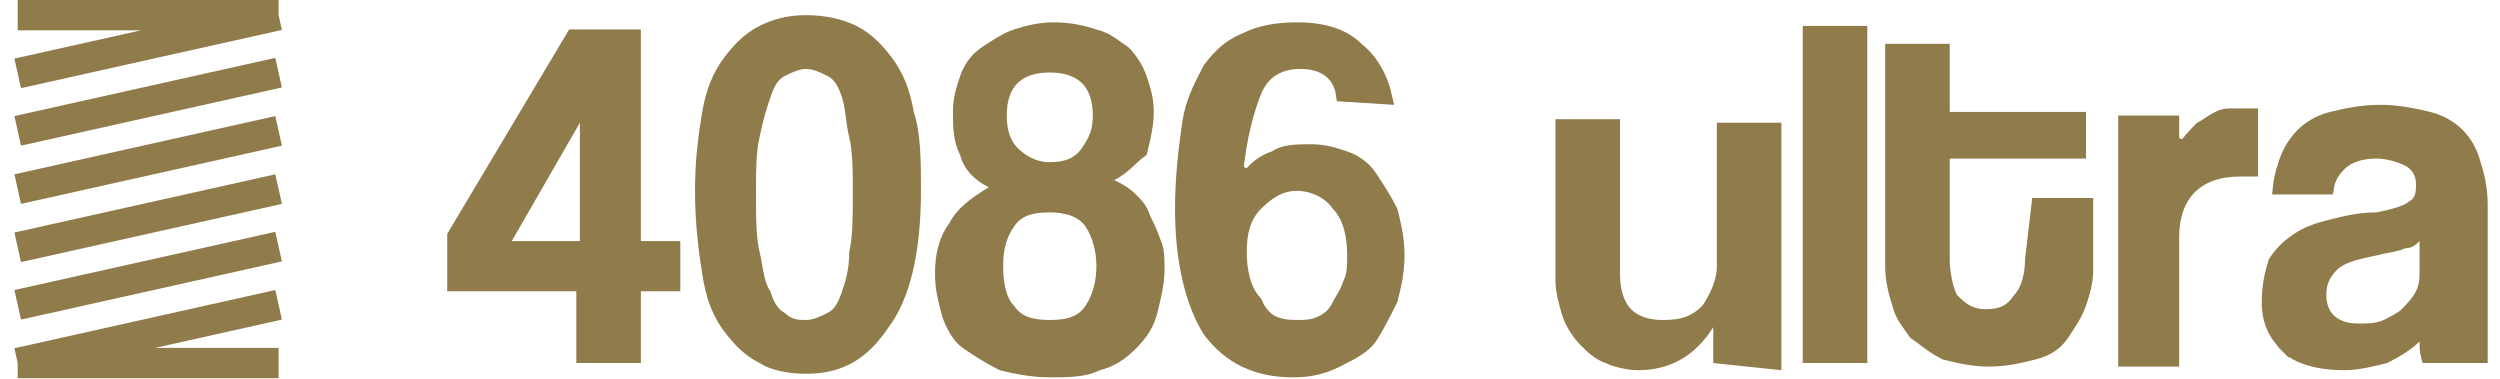
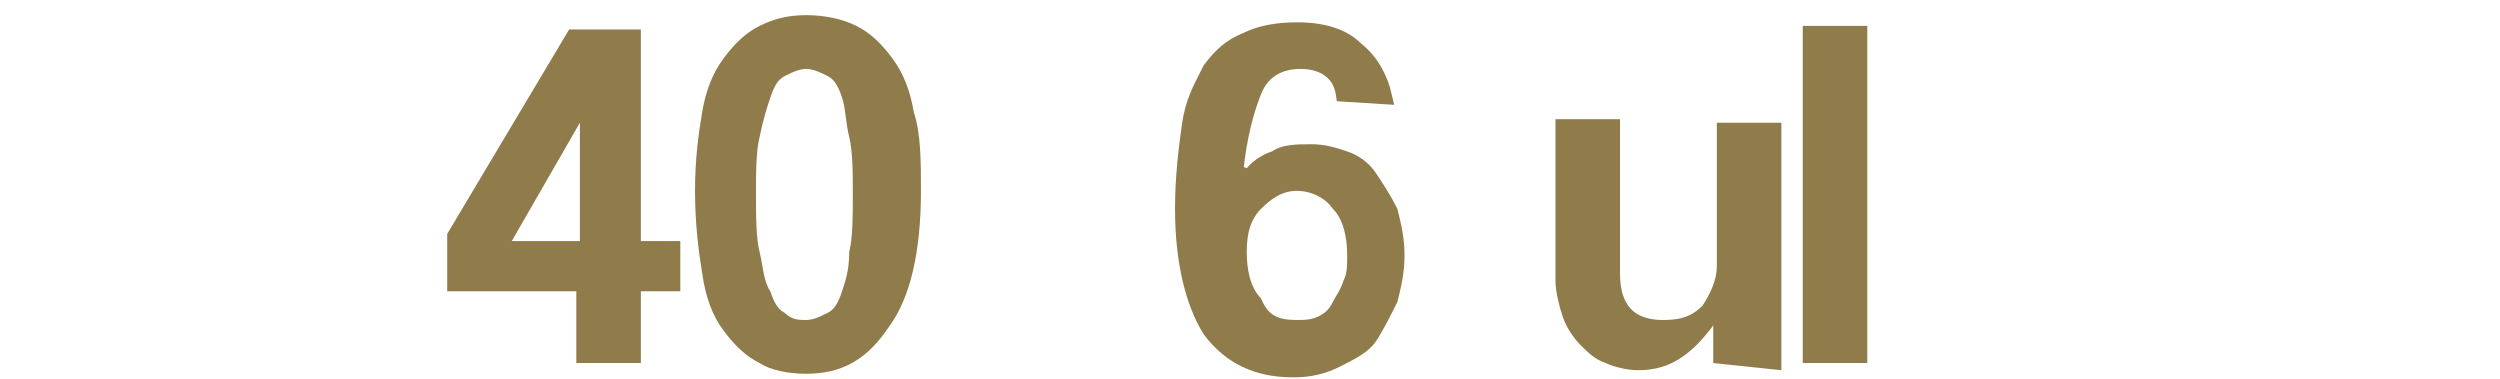
<svg xmlns="http://www.w3.org/2000/svg" width="165" height="25" viewBox="0 0 165 25" fill="none">
-   <path d="M1.168 1H18.388H1.168ZM1.168 23.96L18.388 20.117L1.168 23.96ZM1.168 20.117L18.388 16.275L1.168 20.117ZM1.168 16.322L18.388 12.48L1.168 16.322ZM1.168 12.48L18.388 8.637L1.168 12.48ZM1.168 8.637L18.388 4.795L1.168 8.637ZM1.168 4.842L18.388 1L1.168 4.842ZM1.168 23.96H18.388H1.168Z" stroke="#907C4B" stroke-width="2" stroke-miterlimit="10" stroke-linecap="round" />
  <path d="M37.847 2.445H41.797V15.91V16.41H42.297H44.4V18.724H42.297H41.797V19.224V23.457H38.536V19.224V18.724H38.036H30.016V15.574L37.847 2.445ZM38.773 8.099V6.229L37.84 7.85L33.343 15.661L32.911 16.41H33.776H38.273H38.773V15.91V8.099Z" fill="#907C4B" stroke="#907C4B" />
  <path d="M50.409 23.543L50.383 23.526L50.355 23.512C49.505 23.087 48.851 22.444 48.165 21.529C47.516 20.664 47.067 19.565 46.84 17.971L46.84 17.971L46.838 17.959C46.604 16.557 46.371 14.692 46.371 12.598C46.371 10.507 46.603 8.881 46.838 7.473C47.064 6.115 47.512 5.011 48.165 4.14C48.851 3.225 49.505 2.582 50.355 2.157C51.232 1.719 52.102 1.5 53.209 1.5C54.332 1.5 55.435 1.726 56.298 2.157C57.148 2.582 57.803 3.225 58.489 4.14C59.142 5.011 59.59 6.115 59.816 7.473L59.822 7.512L59.835 7.549C60.277 8.875 60.283 10.676 60.283 12.598C60.283 16.586 59.575 19.529 58.252 21.292L58.244 21.303L58.236 21.315C57.557 22.334 56.841 23.04 56.039 23.494C55.24 23.947 54.322 24.169 53.209 24.169C52.065 24.169 50.999 23.936 50.409 23.543ZM53.209 21.619C53.802 21.619 54.368 21.335 54.806 21.116C54.822 21.108 54.837 21.1 54.852 21.093C55.526 20.756 55.813 20.093 56.05 19.383L56.05 19.381C56.288 18.669 56.541 17.911 56.549 16.682C56.785 15.678 56.785 14.242 56.785 12.893L56.785 12.835L56.785 12.776C56.785 11.4 56.785 9.933 56.534 8.926C56.43 8.511 56.374 8.093 56.318 7.668C56.315 7.642 56.311 7.617 56.308 7.591C56.25 7.155 56.186 6.693 56.05 6.286C55.813 5.576 55.526 4.913 54.852 4.577C54.837 4.569 54.821 4.561 54.806 4.553C54.367 4.334 53.802 4.05 53.209 4.05C52.615 4.05 52.049 4.334 51.611 4.553C51.596 4.561 51.58 4.569 51.565 4.577C50.891 4.913 50.604 5.576 50.367 6.286C50.129 7 49.886 7.731 49.644 8.938C49.395 9.945 49.395 11.406 49.395 12.777L49.395 12.835L49.395 12.892C49.395 14.268 49.395 15.736 49.647 16.743C49.718 17.028 49.762 17.289 49.809 17.563C49.838 17.737 49.869 17.916 49.907 18.11C49.996 18.551 50.122 19.021 50.388 19.444C50.612 20.104 50.889 20.717 51.492 21.054C52.095 21.619 52.724 21.619 53.188 21.619L53.209 21.619Z" fill="#907C4B" stroke="#907C4B" />
-   <path d="M73.322 11.44L72.427 11.887L73.322 12.334C73.795 12.571 74.202 12.777 74.612 13.187C74.856 13.431 75.001 13.579 75.121 13.746C75.233 13.902 75.331 14.091 75.438 14.412L75.449 14.446L75.465 14.477C75.7 14.948 75.923 15.395 76.148 16.069L76.159 16.103L76.175 16.134C76.252 16.289 76.304 16.512 76.332 16.814C76.359 17.113 76.359 17.444 76.359 17.804C76.359 18.679 76.14 19.565 75.901 20.523C75.692 21.359 75.277 21.993 74.612 22.658C73.947 23.323 73.313 23.738 72.477 23.947L72.424 23.96L72.375 23.984C71.554 24.395 70.501 24.405 69.285 24.405C68.183 24.405 67.068 24.188 66.146 23.96C65.254 23.51 64.579 23.06 63.882 22.595C63.319 22.221 62.893 21.419 62.664 20.741C62.63 20.604 62.597 20.474 62.564 20.348C62.367 19.589 62.211 18.985 62.211 18.041C62.211 16.916 62.437 15.855 63.058 15.027L63.085 14.991L63.105 14.951C63.508 14.144 64.339 13.497 65.519 12.789L66.3 12.32L65.485 11.913C64.622 11.482 64.043 10.871 63.853 10.109L63.84 10.056L63.815 10.007C63.402 9.18 63.394 8.349 63.394 7.39C63.394 6.532 63.605 5.891 63.842 5.181C64.049 4.56 64.461 3.948 65.065 3.546C65.79 3.062 66.442 2.632 67.076 2.42C67.761 2.192 68.65 1.973 69.522 1.973C70.636 1.973 71.528 2.195 72.204 2.42L72.222 2.426L72.241 2.431C72.871 2.589 73.228 2.846 73.702 3.187C73.844 3.289 73.998 3.399 74.172 3.517C74.586 3.942 74.997 4.569 75.201 5.181C75.438 5.891 75.649 6.532 75.649 7.39C75.649 8.209 75.457 9.039 75.236 9.929C74.979 10.119 74.747 10.334 74.534 10.531C74.476 10.585 74.419 10.638 74.363 10.689C74.049 10.974 73.734 11.234 73.322 11.44ZM69.285 21.618C69.903 21.618 70.447 21.557 70.914 21.377C71.397 21.192 71.775 20.888 72.068 20.448C72.608 19.638 72.862 18.588 72.862 17.567C72.862 16.547 72.608 15.497 72.068 14.687C71.448 13.757 70.272 13.517 69.285 13.517C68.667 13.517 68.123 13.578 67.656 13.758C67.173 13.943 66.795 14.247 66.502 14.687C65.968 15.488 65.708 16.297 65.708 17.567C65.708 18.19 65.77 18.768 65.902 19.264C66.029 19.738 66.228 20.17 66.529 20.488C66.818 20.906 67.188 21.197 67.656 21.377C68.123 21.557 68.667 21.618 69.285 21.618ZM69.285 11.204C70.319 11.204 71.228 10.938 71.831 10.034C72.072 9.672 72.278 9.336 72.418 8.951C72.56 8.56 72.625 8.145 72.625 7.627C72.625 6.603 72.369 5.743 71.769 5.143C71.169 4.543 70.309 4.286 69.285 4.286C68.261 4.286 67.401 4.543 66.801 5.143C66.201 5.743 65.945 6.603 65.945 7.627C65.945 8.65 66.201 9.51 66.801 10.11C67.329 10.638 68.159 11.204 69.285 11.204Z" fill="#907C4B" stroke="#907C4B" />
  <path d="M89.546 3.283C90.468 4.021 91.088 5.091 91.381 6.378L88.669 6.208C88.581 5.591 88.314 5.077 87.876 4.703C87.344 4.246 86.622 4.05 85.835 4.05C85.178 4.05 84.551 4.181 84.01 4.505C83.463 4.834 83.04 5.338 82.767 6.021C82.276 7.25 81.792 8.953 81.55 11.364L82.464 11.691C82.867 11.087 83.479 10.675 84.1 10.468L84.163 10.447L84.219 10.409C84.778 10.036 85.555 10.02 86.545 10.02C87.403 10.02 88.044 10.231 88.754 10.468C89.375 10.675 89.987 11.087 90.389 11.691C90.854 12.389 91.304 13.064 91.754 13.956C91.986 14.884 92.199 15.764 92.199 16.858C92.199 17.951 91.986 18.831 91.754 19.76C91.285 20.698 90.834 21.594 90.389 22.261C90.207 22.534 89.917 22.785 89.529 23.035C89.142 23.284 88.694 23.508 88.215 23.748C87.338 24.186 86.468 24.405 85.362 24.405C82.914 24.405 81.176 23.531 79.857 21.782C78.746 19.994 78.051 17.263 78.051 13.78C78.051 11.687 78.283 9.821 78.519 8.171C78.71 6.831 79.226 5.832 79.678 4.955C79.744 4.827 79.809 4.701 79.871 4.577C80.541 3.69 81.181 3.068 82.234 2.647L82.253 2.639L82.272 2.63C83.129 2.201 84.231 1.973 85.598 1.973C87.415 1.973 88.685 2.426 89.505 3.246L89.525 3.266L89.546 3.283ZM85.598 21.618C85.609 21.618 85.62 21.618 85.631 21.618C86.087 21.618 86.662 21.618 87.242 21.328C87.509 21.195 87.736 21.048 87.934 20.85C88.132 20.652 88.279 20.425 88.412 20.158C88.483 20.016 88.546 19.912 88.618 19.792C88.659 19.723 88.704 19.65 88.754 19.561C88.882 19.337 89.012 19.079 89.139 18.705C89.412 18.136 89.412 17.564 89.412 16.918C89.412 16.898 89.412 16.878 89.412 16.858C89.412 15.659 89.182 14.32 88.353 13.462C87.768 12.62 86.673 12.097 85.598 12.097C84.455 12.097 83.624 12.681 82.878 13.427C82.033 14.272 81.785 15.376 81.785 16.621C81.785 17.801 82.008 19.117 82.805 19.976C83.067 20.591 83.418 21.026 83.912 21.292C84.409 21.56 84.987 21.618 85.598 21.618Z" fill="#907C4B" stroke="#907C4B" />
-   <path d="M113.811 17.569V8.602H117.072V23.878L113.574 23.51V21.593V19.85L112.65 21.328C111.553 23.084 110.052 23.933 108.104 23.933C107.468 23.933 106.598 23.713 106.197 23.513L106.166 23.497L106.132 23.486C105.549 23.292 105.153 22.905 104.671 22.423C104.246 21.998 103.817 21.353 103.608 20.725C103.376 20.029 103.16 19.144 103.16 18.516V8.365H106.421V18.043C106.421 19.171 106.67 20.089 107.267 20.723C107.869 21.363 108.737 21.62 109.761 21.62C110.383 21.62 110.92 21.558 111.408 21.384C111.904 21.206 112.32 20.924 112.718 20.527L112.753 20.492L112.78 20.45C113.27 19.715 113.811 18.666 113.811 17.569Z" fill="#907C4B" stroke="#907C4B" />
+   <path d="M113.811 17.569V8.602H117.072V23.878L113.574 23.51V21.593V19.85C111.553 23.084 110.052 23.933 108.104 23.933C107.468 23.933 106.598 23.713 106.197 23.513L106.166 23.497L106.132 23.486C105.549 23.292 105.153 22.905 104.671 22.423C104.246 21.998 103.817 21.353 103.608 20.725C103.376 20.029 103.16 19.144 103.16 18.516V8.365H106.421V18.043C106.421 19.171 106.67 20.089 107.267 20.723C107.869 21.363 108.737 21.62 109.761 21.62C110.383 21.62 110.92 21.558 111.408 21.384C111.904 21.206 112.32 20.924 112.718 20.527L112.753 20.492L112.78 20.45C113.27 19.715 113.811 18.666 113.811 17.569Z" fill="#907C4B" stroke="#907C4B" />
  <path d="M119.48 23.458V2.209H122.741V23.458H119.48Z" fill="#907C4B" stroke="#907C4B" />
-   <path d="M124.922 17.567V3.392H128.182V7.389V7.889H128.682H137.177V9.966H128.682H128.182V10.466V17.093C128.182 18.103 128.431 19.129 128.708 19.684L128.745 19.756L128.802 19.814L128.817 19.829C129.294 20.305 129.895 20.907 131.049 20.907C131.559 20.907 132.003 20.844 132.397 20.647C132.784 20.453 133.074 20.156 133.332 19.776C133.631 19.46 133.83 19.033 133.956 18.591C134.086 18.135 134.15 17.626 134.153 17.123L134.571 13.569H137.65V17.803C137.65 18.661 137.439 19.302 137.202 20.012C136.991 20.646 136.561 21.298 136.077 22.023C135.683 22.615 135.086 23.024 134.242 23.235C133.293 23.473 132.401 23.694 131.286 23.694C130.192 23.694 129.313 23.481 128.384 23.249C127.967 23.037 127.649 22.824 127.349 22.606C127.253 22.536 127.153 22.462 127.051 22.385C126.859 22.241 126.656 22.088 126.439 21.94C126.332 21.782 126.231 21.642 126.136 21.51C125.795 21.036 125.538 20.679 125.38 20.049L125.376 20.03L125.37 20.012C125.141 19.327 124.922 18.438 124.922 17.567Z" fill="#907C4B" stroke="#907C4B" />
-   <path d="M148.531 7.654H148.532V11.151H148.53H148.528H148.525H148.523H148.521H148.519H148.517H148.515H148.513H148.511H148.509H148.507H148.505H148.502H148.5H148.498H148.496H148.494H148.492H148.49H148.488H148.486H148.484H148.482H148.479H148.477H148.475H148.473H148.471H148.469H148.467H148.465H148.463H148.461H148.459H148.457H148.454H148.452H148.45H148.448H148.446H148.444H148.442H148.44H148.438H148.436H148.434H148.432H148.43H148.427H148.425H148.423H148.421H148.419H148.417H148.415H148.413H148.411H148.409H148.407H148.405H148.402H148.4H148.398H148.396H148.394H148.392H148.39H148.388H148.386H148.384H148.382H148.38H148.377H148.375H148.373H148.371H148.369H148.367H148.365H148.363H148.361H148.359H148.356H148.354H148.352H148.35H148.348H148.346H148.344H148.342H148.34H148.338H148.335H148.333H148.331H148.329H148.327H148.325H148.323H148.321H148.319H148.316H148.314H148.312H148.31H148.308H148.306H148.304H148.302H148.299H148.297H148.295H148.293H148.291H148.289H148.287H148.285H148.282H148.28H148.278H148.276H148.274H148.272H148.27H148.267H148.265H148.263H148.261H148.259H148.257H148.254H148.252H148.25H148.248H148.246H148.244H148.241H148.239H148.237H148.235H148.233H148.231H148.228H148.226H148.224H148.222H148.22H148.217H148.215H148.213H148.211H148.209H148.206H148.204H148.202H148.2H148.198H148.195H148.193H148.191H148.189H148.186H148.184H148.182H148.18H148.177H148.175H148.173H148.171H148.169H148.166H148.164H148.162H148.159H148.157H148.155H148.153H148.15H148.148H148.146H148.144H148.141H148.139H148.137H148.134H148.132H148.13H148.128H148.125H148.123H148.121H148.118H148.116H148.114H148.111H148.109H148.107H148.104H148.102H148.1H148.097H148.095H148.093H148.09H148.088H148.086H148.083H148.081H148.078H148.076H148.074H148.071H148.069H148.067H148.064H148.062H148.059H148.057H148.055H148.052H148.05H148.047H148.045H148.042H148.04H148.038H148.035H148.033H148.03H148.028H148.025H148.023H148.02H148.018H148.016H148.013H148.011H148.008H148.006H148.003H148.001H147.998H147.996H147.993H147.991H147.988H147.986H147.983H147.981H147.978H147.975H147.973H147.97H147.968H147.965H147.963H147.96H147.958H147.955H147.952H147.95H147.947H147.945H147.942H147.94H147.937H147.934H147.932H147.929H147.926H147.924H147.921H147.919H147.916H147.913H147.911H147.908H147.905H147.903H147.9H147.897H147.895H147.892H147.889H147.887H147.884H147.881H147.878H147.876H147.873H147.87H147.867H147.865H147.862H147.859H147.857H147.854H147.851H147.848C146.458 11.151 145.308 11.531 144.506 12.333C143.705 13.134 143.324 14.285 143.324 15.675V23.695H140.301V8.127H143.324V9.521L144.272 9.744C144.457 9.374 144.838 8.979 145.306 8.51C145.534 8.39 145.712 8.271 145.871 8.165L145.877 8.162C146.055 8.043 146.209 7.941 146.415 7.838C146.619 7.736 146.749 7.696 146.865 7.677C146.994 7.655 147.128 7.654 147.375 7.654H147.378H147.38H147.383H147.386H147.389H147.391H147.394H147.397H147.4H147.403H147.405H147.408H147.411H147.414H147.416H147.419H147.422H147.425H147.427H147.43H147.433H147.436H147.439H147.441H147.444H147.447H147.45H147.452H147.455H147.458H147.461H147.464H147.466H147.469H147.472H147.475H147.477H147.48H147.483H147.486H147.488H147.491H147.494H147.497H147.499H147.502H147.505H147.508H147.511H147.513H147.516H147.519H147.522H147.524H147.527H147.53H147.533H147.535H147.538H147.541H147.544H147.546H147.549H147.552H147.555H147.557H147.56H147.563H147.566H147.568H147.571H147.574H147.577H147.579H147.582H147.585H147.588H147.59H147.593H147.596H147.599H147.601H147.604H147.607H147.609H147.612H147.615H147.618H147.62H147.623H147.626H147.629H147.631H147.634H147.637H147.64H147.642H147.645H147.648H147.65H147.653H147.656H147.659H147.661H147.664H147.667H147.669H147.672H147.675H147.678H147.68H147.683H147.686H147.688H147.691H147.694H147.697H147.699H147.702H147.705H147.707H147.71H147.713H147.715H147.718H147.721H147.723H147.726H147.729H147.732H147.734H147.737H147.74H147.742H147.745H147.748H147.75H147.753H147.756H147.758H147.761H147.764H147.766H147.769H147.772H147.774H147.777H147.78H147.782H147.785H147.788H147.79H147.793H147.796H147.798H147.801H147.803H147.806H147.809H147.811H147.814H147.817H147.819H147.822H147.825H147.827H147.83H147.832H147.835H147.838H147.84H147.843H147.846H147.848H147.851H147.853H147.856H147.859H147.861H147.864H147.866H147.869H147.872H147.874H147.877H147.879H147.882H147.885H147.887H147.89H147.892H147.895H147.897H147.9H147.903H147.905H147.908H147.91H147.913H147.915H147.918H147.921H147.923H147.926H147.928H147.931H147.933H147.936H147.938H147.941H147.943H147.946H147.949H147.951H147.954H147.956H147.959H147.961H147.964H147.966H147.969H147.971H147.974H147.976H147.979H147.981H147.984H147.986H147.989H147.991H147.994H147.996H147.999H148.001H148.004H148.006H148.009H148.011H148.014H148.016H148.019H148.021H148.024H148.026H148.028H148.031H148.033H148.036H148.038H148.041H148.043H148.046H148.048H148.05H148.053H148.055H148.058H148.06H148.063H148.065H148.067H148.07H148.072H148.075H148.077H148.079H148.082H148.084H148.087H148.089H148.091H148.094H148.096H148.099H148.101H148.103H148.106H148.108H148.11H148.113H148.115H148.117H148.12H148.122H148.124H148.127H148.129H148.132H148.134H148.136H148.138H148.141H148.143H148.145H148.148H148.15H148.152H148.155H148.157H148.159H148.162H148.164H148.166H148.168H148.171H148.173H148.175H148.178H148.18H148.182H148.184H148.187H148.189H148.191H148.193H148.196H148.198H148.2H148.202H148.205H148.207H148.209H148.211H148.214H148.216H148.218H148.22H148.222H148.225H148.227H148.229H148.231H148.233H148.236H148.238H148.24H148.242H148.244H148.246H148.249H148.251H148.253H148.255H148.257H148.259H148.261H148.264H148.266H148.268H148.27H148.272H148.274H148.276H148.278H148.281H148.283H148.285H148.287H148.289H148.291H148.293H148.295H148.297H148.299H148.301H148.304H148.306H148.308H148.31H148.312H148.314H148.316H148.318H148.32H148.322H148.324H148.326H148.328H148.33H148.332H148.334H148.336H148.338H148.34H148.342H148.344H148.346H148.348H148.35H148.352H148.354H148.356H148.358H148.36H148.362H148.364H148.366H148.368H148.369H148.371H148.373H148.375H148.377H148.379H148.381H148.383H148.385H148.387H148.389H148.39H148.392H148.394H148.396H148.398H148.4H148.402H148.404H148.405H148.407H148.409H148.411H148.413H148.415H148.416H148.418H148.42H148.422H148.424H148.425H148.427H148.429H148.431H148.433H148.434H148.436H148.438H148.44H148.442H148.443H148.445H148.447H148.449H148.45H148.452H148.454H148.455H148.457H148.459H148.461H148.462H148.464H148.466H148.467H148.469H148.471H148.472H148.474H148.476H148.477H148.479H148.481H148.482H148.484H148.486H148.487H148.489H148.491H148.492H148.494H148.495H148.497H148.499H148.5H148.502H148.503H148.505H148.506H148.508H148.51H148.511H148.513H148.514H148.516H148.517H148.519H148.52H148.522H148.523H148.525H148.526H148.528H148.529H148.531Z" fill="#907C4B" stroke="#907C4B" />
-   <path d="M150.512 12.333C150.575 11.711 150.747 11.19 150.935 10.624C151.145 9.996 151.573 9.351 151.998 8.926C152.414 8.511 153.045 8.087 153.896 7.874C154.828 7.641 155.965 7.416 157.088 7.416C158.211 7.416 159.348 7.641 160.28 7.874C161.131 8.087 161.763 8.511 162.178 8.926C162.594 9.342 163.018 9.974 163.23 10.824L163.235 10.843L163.241 10.861C163.466 11.537 163.689 12.429 163.689 13.543V23.458H160.27C160.196 23.188 160.192 22.898 160.192 22.538V21.33L159.338 22.184C158.926 22.596 158.284 23.033 157.387 23.486C156.449 23.72 155.579 23.931 154.721 23.931C152.882 23.931 151.624 23.467 151.051 22.894L150.697 23.248L151.051 22.894C150.607 22.45 150.294 22.026 150.089 21.565C149.885 21.106 149.777 20.586 149.777 19.934C149.777 18.854 149.986 17.984 150.204 17.316C150.628 16.692 151.048 16.277 151.685 15.853C152.323 15.427 152.968 15.207 153.896 14.975C154.844 14.738 155.736 14.517 156.851 14.517H156.901L156.949 14.507C157.551 14.387 158.047 14.264 158.43 14.136C158.754 14.028 159.062 13.897 159.272 13.718C159.609 13.527 159.79 13.243 159.877 12.941C159.955 12.665 159.955 12.368 159.955 12.15C159.955 12.141 159.955 12.132 159.955 12.123C159.955 11.488 159.635 10.826 158.969 10.493C158.448 10.232 157.661 9.966 156.851 9.966C155.828 9.966 154.968 10.223 154.368 10.823C154.101 11.089 153.882 11.375 153.732 11.713C153.644 11.91 153.584 12.115 153.549 12.333H150.512ZM160.192 15.91V14.703L159.338 15.557C159.107 15.788 158.998 15.884 158.745 15.884H158.627L158.521 15.936C158.347 16.024 158.164 16.073 157.878 16.13C157.813 16.143 157.744 16.156 157.669 16.17C157.421 16.218 157.113 16.276 156.742 16.369C156.153 16.487 155.598 16.61 155.125 16.767C154.656 16.924 154.213 17.132 153.894 17.45C153.628 17.716 153.409 18.003 153.258 18.34C153.107 18.68 153.038 19.047 153.038 19.461C153.038 20.154 153.249 20.776 153.732 21.22C154.21 21.657 154.88 21.854 155.668 21.854H155.676C155.909 21.854 156.225 21.854 156.546 21.822C156.865 21.79 157.231 21.723 157.548 21.565L157.556 21.561C157.787 21.445 158.034 21.322 158.253 21.197C158.469 21.073 158.694 20.928 158.862 20.761L158.877 20.746C159.109 20.514 159.629 19.994 159.902 19.448C160.192 18.868 160.192 18.292 160.192 17.836C160.192 17.825 160.192 17.814 160.192 17.804V15.91Z" fill="#907C4B" stroke="#907C4B" />
</svg>